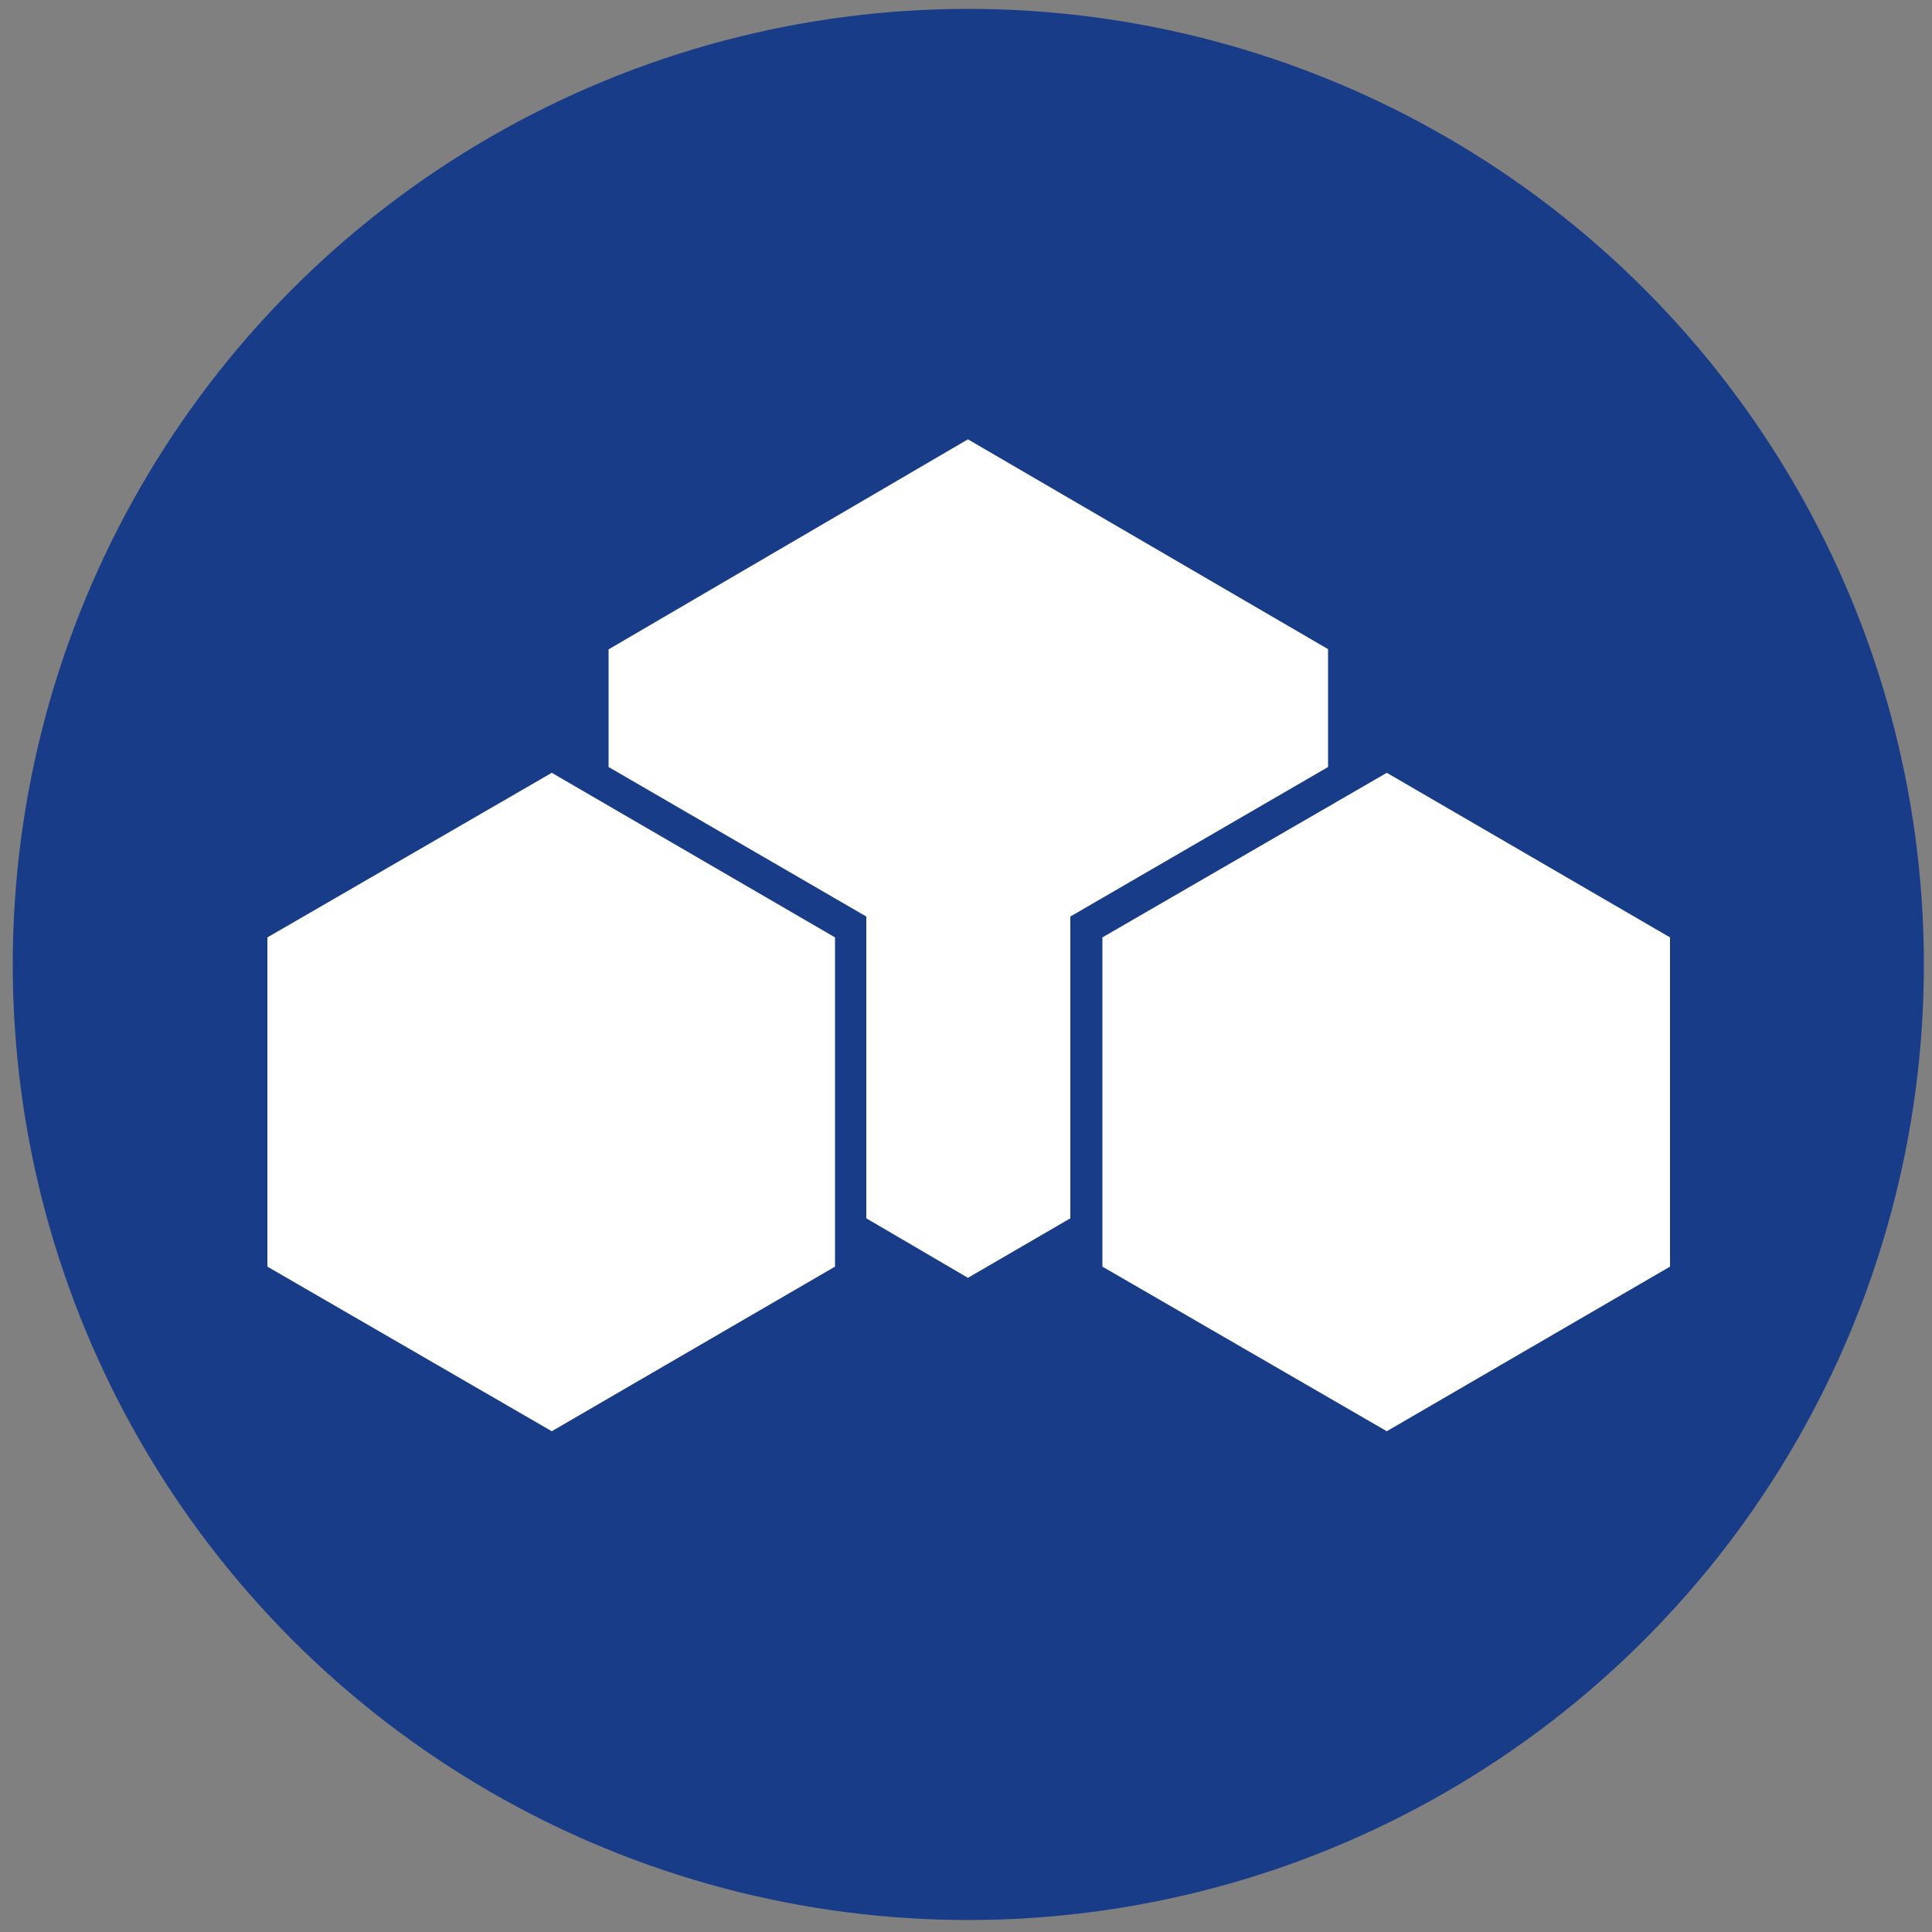
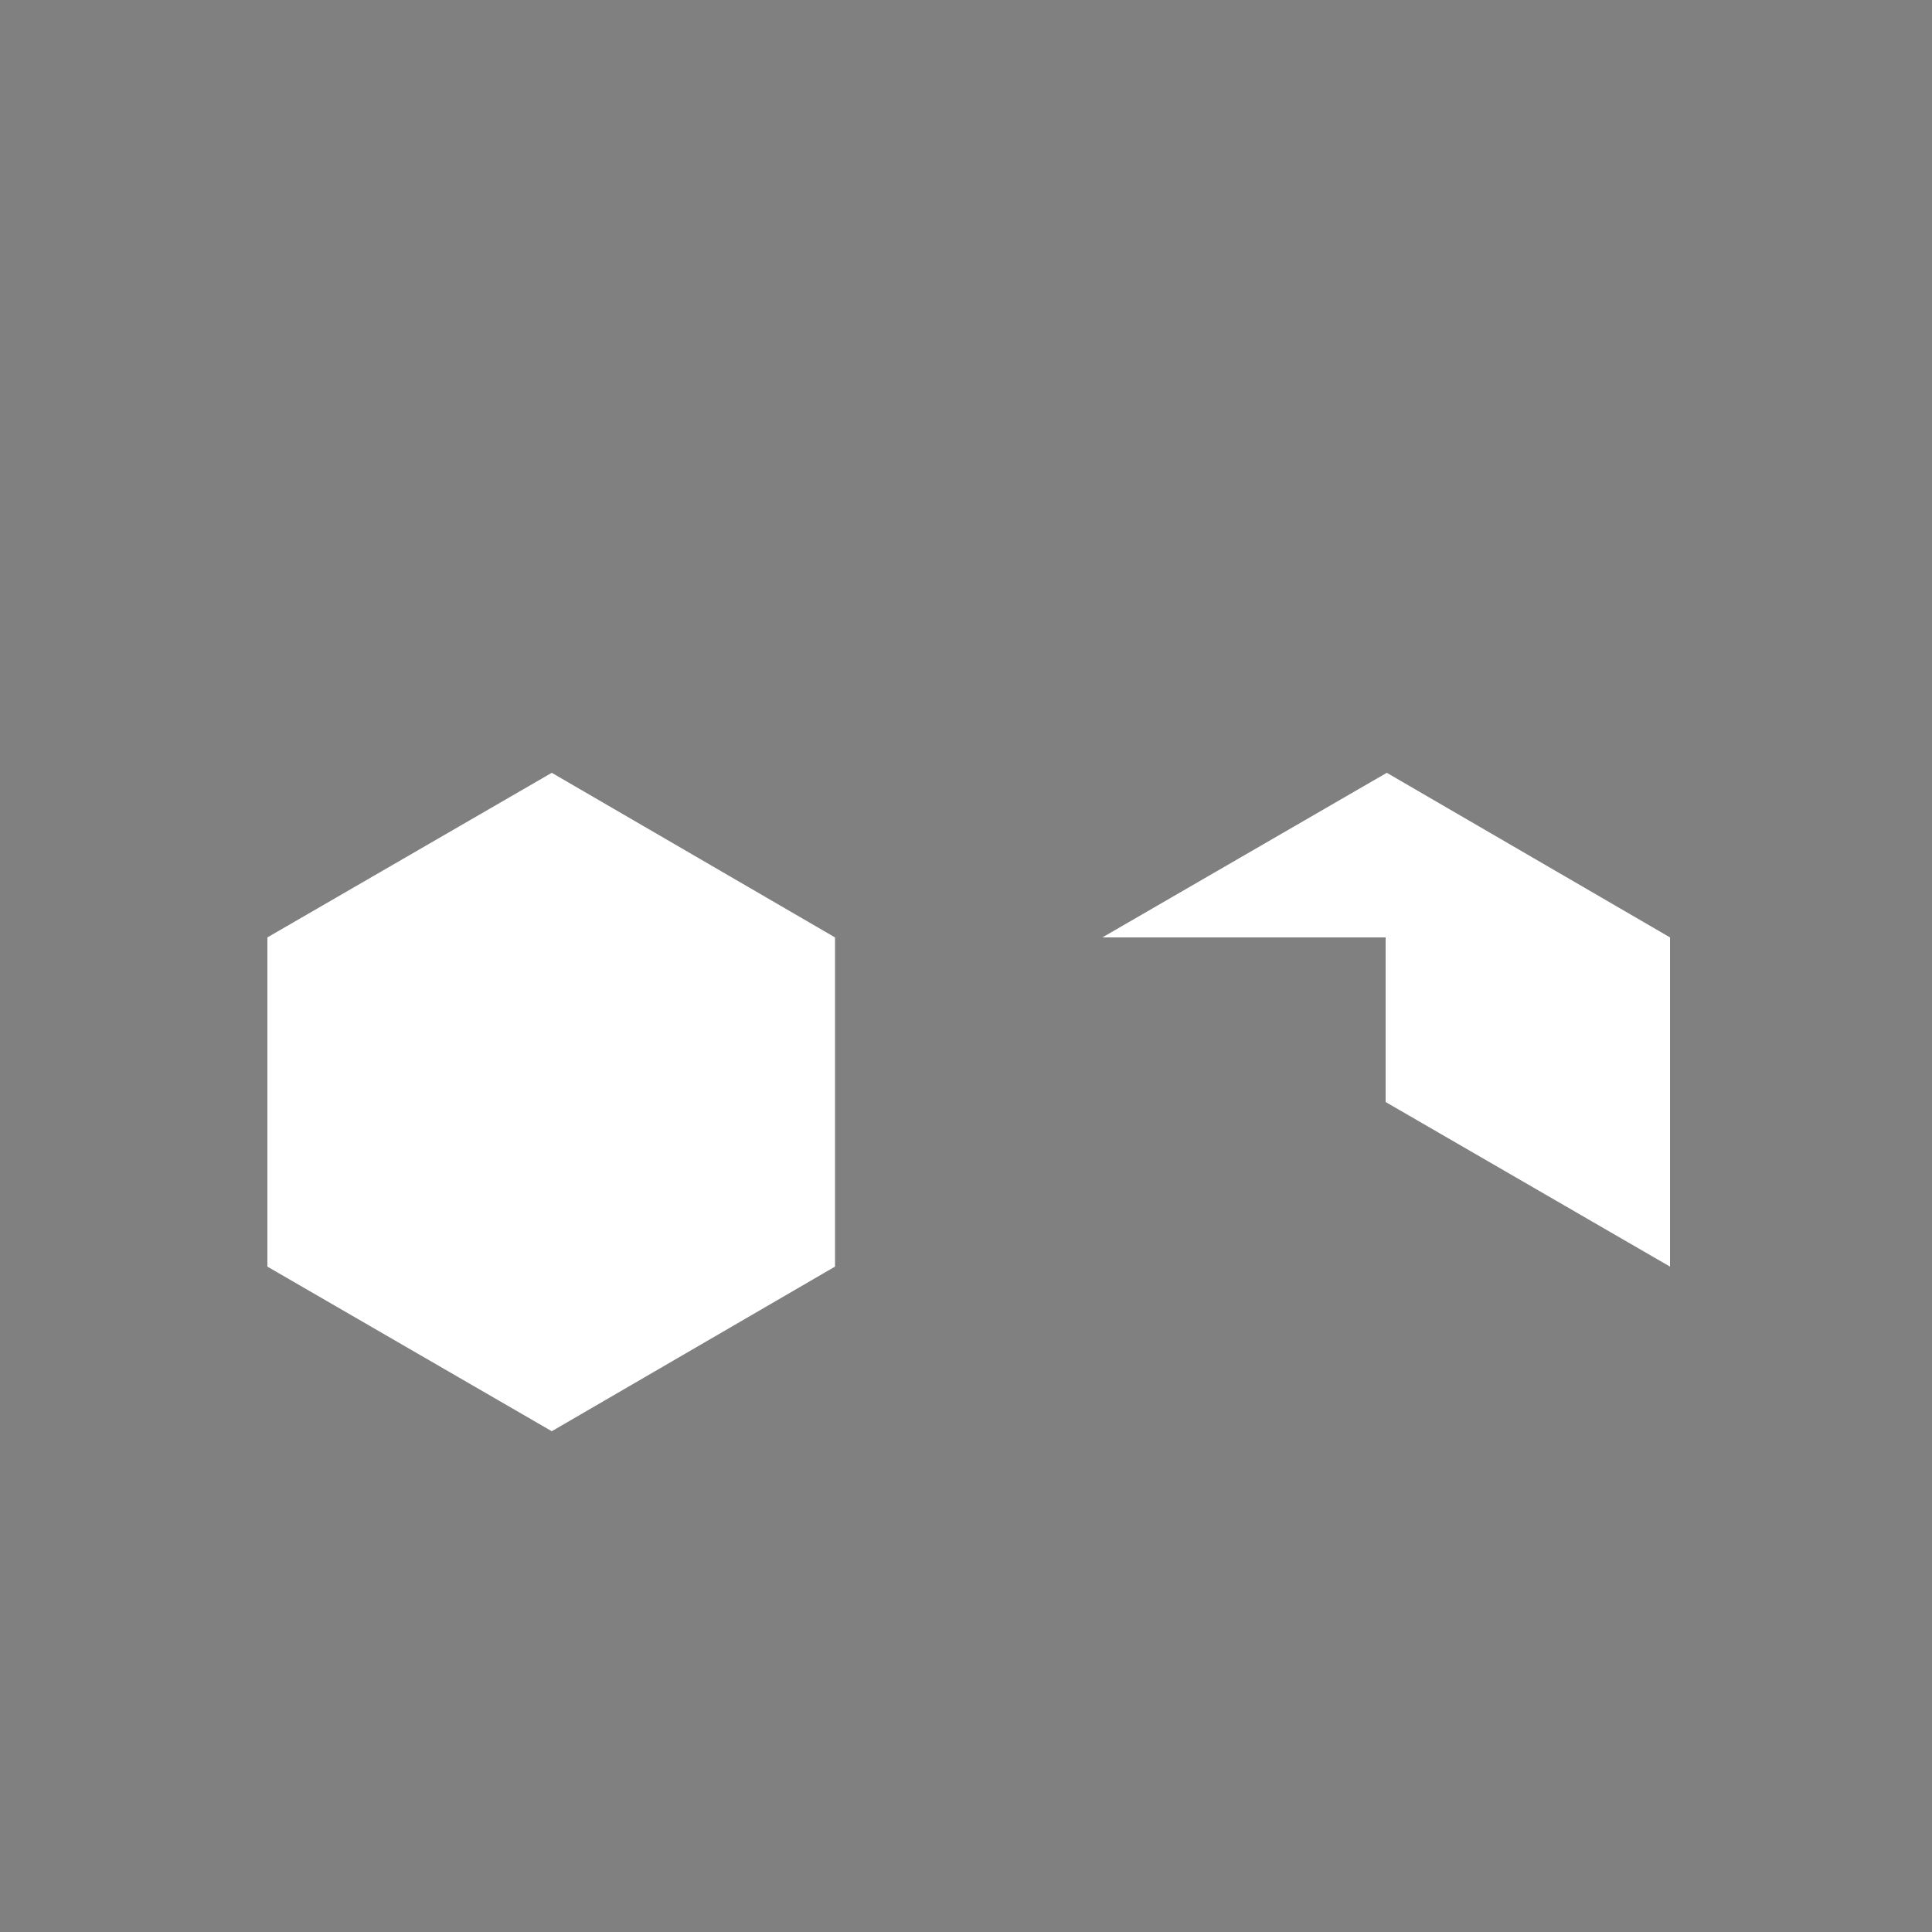
<svg xmlns="http://www.w3.org/2000/svg" version="1.1" id="zel" x="0px" y="0px" viewBox="0 0 500 500" style="enable-background:new 0 0 500 500;" xml:space="preserve">
  <rect x="0" y="0" width="500" height="500" fill="#808080" stroke="none" />
  <style type="text/css">
	.st0{fill:#183C87;}
	.st1{fill-rule:evenodd;clip-rule:evenodd;fill:#FFFFFF;}
</style>
-   <circle id="Round" class="st0" cx="250.6" cy="249.6" r="247.3" />
  <path id="Box_Left-2" class="st1" d="M69.2,242.6l73.6-42.6l73.3,42.6v85.2l-73.3,42.6l-73.6-42.6V242.6z" />
-   <path id="Box_Left-3" class="st1" d="M285.3,242.6l73.6-42.6l73.3,42.6v85.2l-73.3,42.6l-73.6-42.6V242.6z" />
-   <path id="Box_Main-2" class="st1" d="M157.6,168l92.9-54.3l93.2,54.3v30.5l-66.7,38.7v78.1l-26.5,15.4l-26.3-15.4v-78.1l-66.7-38.7  V168z" />
+   <path id="Box_Left-3" class="st1" d="M285.3,242.6l73.6-42.6l73.3,42.6v85.2l-73.6-42.6V242.6z" />
</svg>